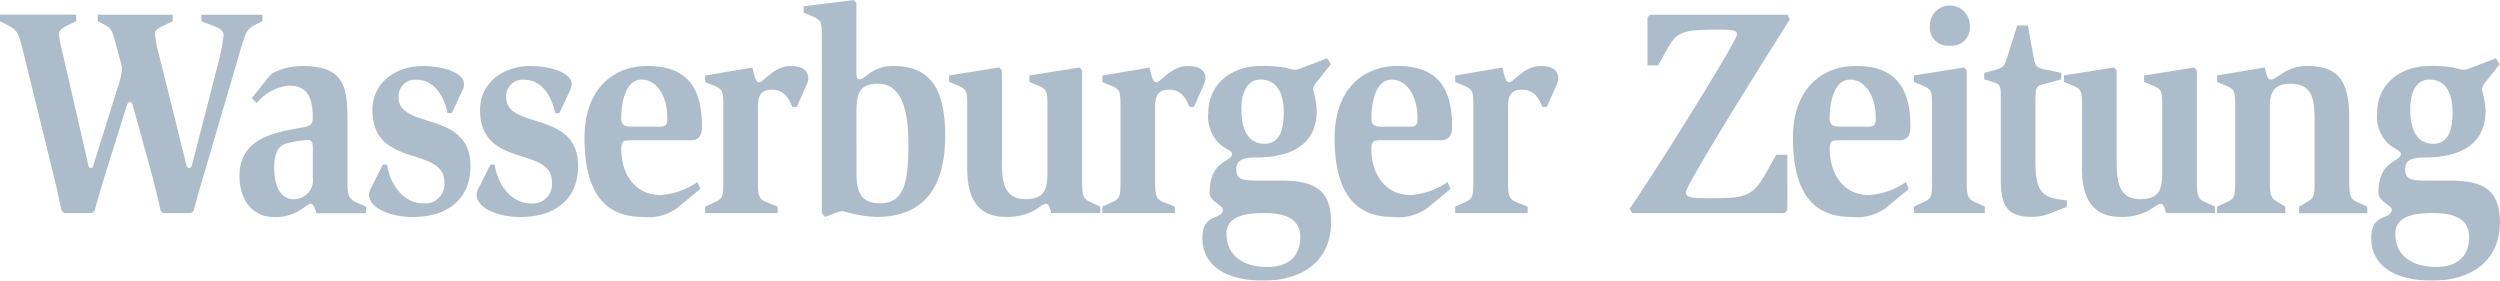
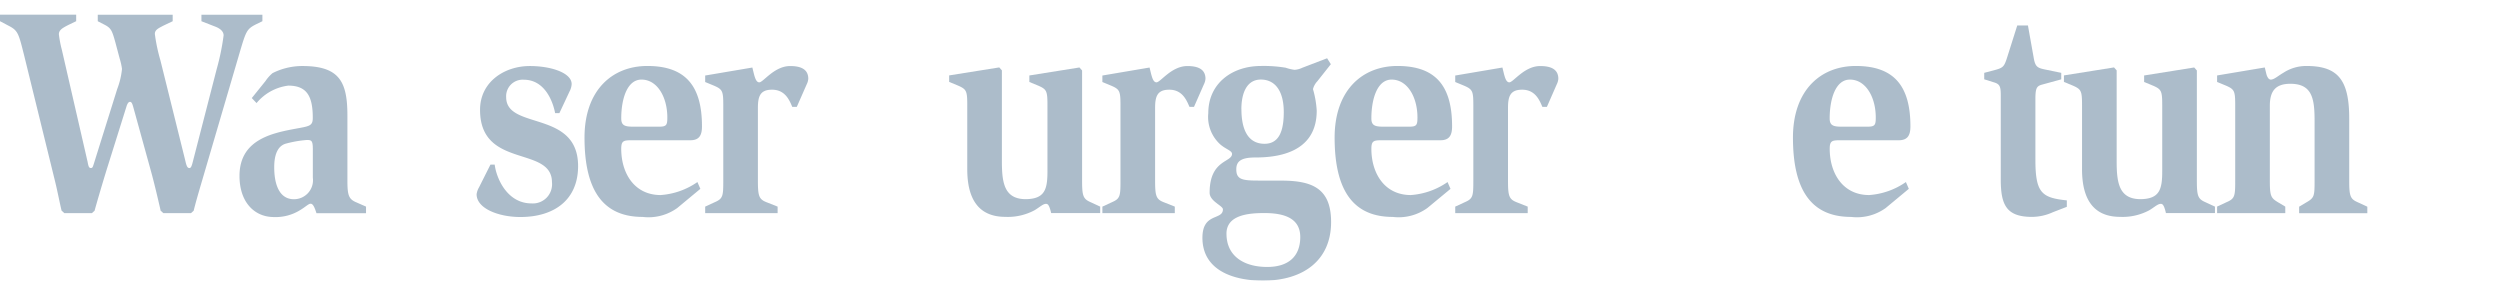
<svg xmlns="http://www.w3.org/2000/svg" width="225.547" height="25.317" viewBox="0 0 225.547 25.317">
  <g id="Ebene_1" data-name="Ebene 1" opacity="0.5">
    <g id="Gruppe_114" data-name="Gruppe 114">
      <path id="Pfad_186" data-name="Pfad 186" d="M5.793,21.562h2.5l.239-.214c.145-.532.673-2.375,1.227-4.139l1.658-5.286c.1-.319.217-.4.311-.4.119,0,.192.105.29.453l1.658,6.007c.311,1.148.7,2.832.818,3.364l.239.214h2.5l.239-.214c.239-.96.529-1.923.818-2.911L21.653,6.977c.554-1.868.626-2.031,1.466-2.459l.554-.268V3.664h-5.5V4.25l1.3.507c.456.188.7.453.7.775a21.348,21.348,0,0,1-.626,3.045L17.4,16.909c-.1.4-.167.587-.311.587-.192,0-.264-.188-.384-.721l-2.234-9a15.615,15.615,0,0,1-.5-2.375c0-.373.311-.507.768-.75l.84-.4V3.664H8.82V4.25l.673.348c.529.293.623.507.912,1.55l.384,1.441a6.062,6.062,0,0,1,.217.96,6.908,6.908,0,0,1-.431,1.818L8.437,17.2c-.072.214-.1.293-.239.293-.167,0-.217-.134-.29-.536L5.576,6.81a9.671,9.671,0,0,1-.264-1.387c0-.4.384-.587.84-.829l.721-.348V3.66H0v.587l.912.482c.721.4.793.721,1.275,2.643L5,18.828c.192.8.362,1.684.554,2.509l.239.214Z" transform="translate(0 -2.335)" fill="#597a96" />
      <path id="Pfad_187" data-name="Pfad 187" d="M71.087,29.72v-.587l-.912-.4c-.673-.293-.768-.666-.768-2V20.936c0-3.016-.673-4.486-4.063-4.486a5.97,5.97,0,0,0-2.69.641,3.233,3.233,0,0,0-.626.7l-1.249,1.55.431.453a4.425,4.425,0,0,1,2.86-1.575c1.705,0,2.212.988,2.212,2.911,0,.746-.311.746-1.611.988-2.14.4-5,1.014-5,4.247,0,2.4,1.369,3.711,3.1,3.711a4.178,4.178,0,0,0,2.354-.616c.5-.293.768-.587.96-.587.239,0,.384.4.529.855h4.472Zm-4.8-3.2a1.716,1.716,0,0,1-1.705,1.948c-1.275,0-1.778-1.256-1.778-2.886,0-1.094.29-1.868.985-2.111a10.062,10.062,0,0,1,1.97-.348c.431,0,.529.08.529.88v2.509Z" transform="translate(-38.064 -10.494)" fill="#597a96" />
-       <path id="Pfad_188" data-name="Pfad 188" d="M99.413,20.694l.912-1.948a1.606,1.606,0,0,0,.192-.666c0-1.014-1.85-1.629-3.773-1.629-2.306,0-4.493,1.441-4.493,3.95,0,5.366,6.489,3.2,6.489,6.543a1.729,1.729,0,0,1-1.85,1.9c-2.212,0-3.172-2.3-3.317-3.5h-.384L92.157,27.4a1.7,1.7,0,0,0-.217.616c0,1.307,2.02,2.057,3.943,2.057,3.125,0,5.214-1.6,5.214-4.591,0-5.1-6.489-3.23-6.489-6.221a1.491,1.491,0,0,1,1.586-1.575c1.876,0,2.618,1.9,2.835,3.016h.384Z" transform="translate(-58.65 -10.494)" fill="#597a96" />
      <path id="Pfad_189" data-name="Pfad 189" d="M126.223,20.694l.912-1.948a1.606,1.606,0,0,0,.192-.666c0-1.014-1.85-1.629-3.773-1.629-2.306,0-4.493,1.441-4.493,3.95,0,5.366,6.489,3.2,6.489,6.543a1.729,1.729,0,0,1-1.85,1.9c-2.212,0-3.172-2.3-3.317-3.5H120L118.967,27.4a1.7,1.7,0,0,0-.217.616c0,1.307,2.02,2.057,3.943,2.057,3.125,0,5.214-1.6,5.214-4.591,0-5.1-6.489-3.23-6.489-6.221A1.491,1.491,0,0,1,123,17.685c1.876,0,2.621,1.9,2.835,3.016h.384Z" transform="translate(-75.752 -10.494)" fill="#597a96" />
      <path id="Pfad_190" data-name="Pfad 190" d="M156.09,27.523l-.264-.612a6.6,6.6,0,0,1-3.317,1.173c-2.379,0-3.556-1.977-3.556-4.168,0-.7.192-.775.891-.775h5.337c.793,0,1.057-.427,1.057-1.256,0-3.657-1.492-5.446-4.928-5.446-3.147,0-5.67,2.162-5.67,6.463,0,4.7,1.633,7.155,5.239,7.155a4.443,4.443,0,0,0,3.125-.8l2.089-1.734Zm-6.126-5.609c-.746,0-1.01-.159-1.01-.746,0-1.684.5-3.5,1.825-3.5,1.441,0,2.332,1.6,2.332,3.418,0,.666-.072.829-.721.829h-2.426Z" transform="translate(-92.906 -10.487)" fill="#597a96" />
      <path id="Pfad_191" data-name="Pfad 191" d="M175.7,29.727h6.536V29.14l-1.01-.4c-.673-.268-.768-.561-.768-1.948V20.247c0-1.043.192-1.655,1.275-1.655,1.177,0,1.564.934,1.825,1.55h.409l.891-2.028a1.343,1.343,0,0,0,.145-.507c0-.88-.7-1.148-1.633-1.148-1.441,0-2.426,1.47-2.788,1.47s-.456-.7-.626-1.336l-4.255.721V17.9l.84.348c.721.322.793.482.793,1.734v6.811c0,1.387-.025,1.629-.768,1.948l-.865.4v.587Z" transform="translate(-112.081 -10.5)" fill="#597a96" />
-       <path id="Pfad_192" data-name="Pfad 192" d="M202.183,19.574l.554-.214a4.063,4.063,0,0,1,1.032-.322,12.347,12.347,0,0,0,3.027.536c4.182,0,6.224-2.509,6.224-7.318,0-4.486-1.492-6.3-4.711-6.3a3.537,3.537,0,0,0-2,.587c-.456.319-.746.616-1.032.616-.192,0-.264-.214-.264-.641V.268L204.779,0,200.26.561v.587l.84.348c.721.319.793.482.793,1.734V19.223l.29.348Zm2.835-9.454c0-1.521.167-2.564,1.923-2.564,1.97,0,2.763,1.948,2.763,5.446,0,3.23-.29,5.341-2.571,5.341-1.684,0-2.115-1.014-2.115-2.723Z" transform="translate(-127.749)" fill="#597a96" />
      <path id="Pfad_193" data-name="Pfad 193" d="M250.125,29.944v-.587l-.865-.4c-.673-.293-.768-.561-.768-1.948V17.072l-.239-.268-4.519.721v.587l.84.348c.721.322.793.482.793,1.734v5.982c0,1.629-.239,2.484-1.948,2.509-1.948,0-2.162-1.47-2.162-3.418v-8.2l-.239-.268-4.519.721v.587l.84.348c.721.322.793.482.793,1.734v5.793c0,2.643.985,4.3,3.436,4.3a5.108,5.108,0,0,0,2.618-.587c.5-.293.768-.587,1.057-.587.145,0,.217.109.29.268a3.513,3.513,0,0,1,.167.561h4.421Z" transform="translate(-150.867 -10.717)" fill="#597a96" />
      <path id="Pfad_194" data-name="Pfad 194" d="M274.67,29.727h6.536V29.14l-1.01-.4c-.673-.268-.768-.561-.768-1.948V20.247c0-1.043.192-1.655,1.275-1.655,1.177,0,1.561.934,1.825,1.55h.409l.891-2.028a1.343,1.343,0,0,0,.145-.507c0-.88-.7-1.148-1.633-1.148-1.441,0-2.426,1.47-2.788,1.47s-.456-.7-.626-1.336l-4.255.721V17.9l.84.348c.721.322.793.482.793,1.734v6.811c0,1.387-.025,1.629-.768,1.948l-.865.4v.587Z" transform="translate(-175.216 -10.5)" fill="#597a96" />
      <path id="Pfad_195" data-name="Pfad 195" d="M304.61,25.559c-1.419,0-1.948-.105-1.948-1.014,0-.721.431-1.068,1.705-1.068,1.825,0,5.551-.322,5.551-4.218a8.685,8.685,0,0,0-.337-1.948,1.585,1.585,0,0,1,.384-.7l1.227-1.55-.337-.536-2.234.855a1.874,1.874,0,0,1-.7.188,3.761,3.761,0,0,1-.793-.188,12.091,12.091,0,0,0-2.234-.159c-2.643,0-4.758,1.6-4.758,4.247a3.344,3.344,0,0,0,1.083,2.832c.529.453,1.057.561,1.057.855,0,.775-2.02.507-2.02,3.5,0,.775,1.2,1.173,1.2,1.5,0,1.014-1.85.268-1.85,2.564,0,2.937,2.788,3.871,5.457,3.871,3.628,0,6.152-1.818,6.152-5.286,0-3.07-1.731-3.74-4.519-3.74h-2.093Zm-2.835,4.8c0-1.684,1.948-1.868,3.414-1.868,1.684,0,3.244.4,3.244,2.162s-1.083,2.7-2.98,2.7c-2.115,0-3.675-.988-3.675-2.991m1.343-11.243c0-1.441.482-2.672,1.756-2.672s2.068,1.014,2.068,2.937c0,1.709-.431,2.857-1.731,2.857-1.514,0-2.089-1.307-2.089-3.125" transform="translate(-191.125 -9.269)" fill="#597a96" />
      <path id="Pfad_196" data-name="Pfad 196" d="M342.993,27.523l-.264-.612a6.6,6.6,0,0,1-3.317,1.173c-2.379,0-3.556-1.977-3.556-4.168,0-.7.192-.775.891-.775h5.334c.793,0,1.057-.427,1.057-1.256,0-3.657-1.488-5.446-4.928-5.446-3.15,0-5.67,2.162-5.67,6.463,0,4.7,1.633,7.155,5.239,7.155a4.443,4.443,0,0,0,3.125-.8L343,27.523Zm-6.127-5.609c-.746,0-1.01-.159-1.01-.746,0-1.684.5-3.5,1.825-3.5,1.441,0,2.332,1.6,2.332,3.418,0,.666-.072.829-.721.829h-2.426Z" transform="translate(-212.132 -10.487)" fill="#597a96" />
      <path id="Pfad_197" data-name="Pfad 197" d="M362.6,29.727h6.536V29.14l-1.01-.4c-.673-.268-.768-.561-.768-1.948V20.247c0-1.043.192-1.655,1.275-1.655,1.177,0,1.564.934,1.825,1.55h.409l.887-2.028a1.342,1.342,0,0,0,.145-.507c0-.88-.7-1.148-1.633-1.148-1.441,0-2.426,1.47-2.788,1.47s-.456-.7-.626-1.336l-4.255.721V17.9l.84.348c.721.322.793.482.793,1.734v6.811c0,1.387-.025,1.629-.768,1.948l-.865.4v.587Z" transform="translate(-231.308 -10.5)" fill="#597a96" />
-       <path id="Pfad_198" data-name="Pfad 198" d="M406.293,21.581h13.748l.239-.268V16.32h-1.01L418.332,18c-1.227,2.162-1.876,2.241-5.312,2.241-1.586,0-1.9-.134-1.9-.532,0-.641,6.271-10.707,9.374-15.6l-.192-.427H407.9l-.239.239V8.256h.96l.84-1.521c.912-1.629,1.514-1.709,4.9-1.709,1.155,0,1.369.134,1.369.427,0,.721-8.8,14.607-9.686,15.729l.239.4Z" transform="translate(-259.025 -2.354)" fill="#597a96" />
      <path id="Pfad_199" data-name="Pfad 199" d="M457.2,27.523l-.264-.612a6.6,6.6,0,0,1-3.317,1.173c-2.379,0-3.556-1.977-3.556-4.168,0-.7.192-.775.887-.775h5.337c.793,0,1.057-.427,1.057-1.256,0-3.657-1.492-5.446-4.928-5.446-3.15,0-5.67,2.162-5.67,6.463,0,4.7,1.633,7.155,5.239,7.155a4.443,4.443,0,0,0,3.125-.8l2.089-1.734Zm-6.13-5.609c-.746,0-1.01-.159-1.01-.746,0-1.684.5-3.5,1.825-3.5,1.441,0,2.332,1.6,2.332,3.418,0,.666-.072.829-.721.829h-2.426Z" transform="translate(-284.988 -10.487)" fill="#597a96" />
-       <path id="Pfad_200" data-name="Pfad 200" d="M476.88,20.082h6.394v-.587l-.865-.4c-.673-.293-.768-.561-.768-1.948V7.209l-.239-.268-4.519.721v.587l.84.348c.721.322.793.482.793,1.734v6.811c0,1.387-.025,1.629-.768,1.948l-.865.4v.587Zm3.244-15.113a1.631,1.631,0,0,0,1.8-1.814,1.8,1.8,0,1,0-3.606,0,1.631,1.631,0,0,0,1.8,1.814" transform="translate(-304.208 -0.855)" fill="#597a96" />
      <path id="Pfad_201" data-name="Pfad 201" d="M501.852,22.71v-.587c-2.259-.239-2.835-.666-2.835-3.657V12.992c0-.96.1-1.173.576-1.307l1.756-.482v-.587l-1.3-.268c-.793-.159-1.032-.214-1.177-1.043l-.529-2.965h-.963l-.938,2.965c-.239.721-.337.855-1.032,1.043l-1.01.268V11.2l.938.293c.482.159.554.4.554,1.173v7.582c0,2.27.5,3.364,2.813,3.364a4.6,4.6,0,0,0,1.9-.427l1.249-.482Z" transform="translate(-315.385 -4.044)" fill="#597a96" />
      <path id="Pfad_202" data-name="Pfad 202" d="M527.885,29.944v-.587l-.865-.4c-.673-.293-.768-.561-.768-1.948V17.072l-.239-.268-4.519.721v.587l.84.348c.721.322.793.482.793,1.734v5.982c0,1.629-.239,2.484-1.948,2.509-1.948,0-2.162-1.47-2.162-3.418v-8.2l-.239-.268-4.519.721v.587l.84.348c.72.322.793.482.793,1.734v5.793c0,2.643.985,4.3,3.436,4.3a5.1,5.1,0,0,0,2.618-.587c.5-.293.768-.587,1.057-.587.145,0,.217.109.29.268a3.51,3.51,0,0,1,.167.561h4.421Z" transform="translate(-328.054 -10.717)" fill="#597a96" />
      <path id="Pfad_203" data-name="Pfad 203" d="M552.42,29.72h6.152v-.587l-.626-.373c-.673-.4-.768-.561-.768-1.977V20.053c0-1.227.409-2,1.85-2,1.97,0,2.187,1.336,2.187,3.338v5.4c0,1.416-.025,1.55-.768,1.977l-.626.373v.587h6.152v-.587l-.865-.4c-.674-.293-.768-.561-.768-1.948V21.2c0-3.472-.985-4.754-3.871-4.754a3.783,3.783,0,0,0-2.068.612c-.5.293-.84.616-1.13.616-.167,0-.264-.134-.359-.348-.072-.214-.119-.482-.192-.746l-4.3.721v.587l.84.348c.721.322.793.482.793,1.734v6.811c0,1.387-.025,1.629-.768,1.948l-.865.4Z" transform="translate(-352.396 -10.494)" fill="#597a96" />
-       <path id="Pfad_204" data-name="Pfad 204" d="M595.847,25.559c-1.419,0-1.948-.105-1.948-1.014,0-.721.435-1.068,1.705-1.068,1.825,0,5.551-.322,5.551-4.218a8.686,8.686,0,0,0-.337-1.948,1.585,1.585,0,0,1,.384-.7l1.227-1.55-.337-.536-2.234.855a1.875,1.875,0,0,1-.7.188,3.812,3.812,0,0,1-.793-.188,12.092,12.092,0,0,0-2.234-.159c-2.643,0-4.758,1.6-4.758,4.247a3.344,3.344,0,0,0,1.083,2.832c.529.453,1.057.561,1.057.855,0,.775-2.021.507-2.021,3.5,0,.775,1.2,1.173,1.2,1.5,0,1.014-1.85.268-1.85,2.564,0,2.937,2.788,3.871,5.457,3.871,3.628,0,6.152-1.818,6.152-5.286,0-3.07-1.731-3.74-4.519-3.74Zm-2.835,4.8c0-1.684,1.948-1.868,3.414-1.868,1.684,0,3.244.4,3.244,2.162s-1.083,2.7-2.98,2.7c-2.115,0-3.679-.988-3.679-2.991m1.347-11.243c0-1.441.482-2.672,1.753-2.672s2.068,1.014,2.068,2.937c0,1.709-.435,2.857-1.731,2.857-1.514,0-2.089-1.307-2.089-3.125" transform="translate(-376.911 -9.269)" fill="#597a96" />
    </g>
  </g>
</svg>